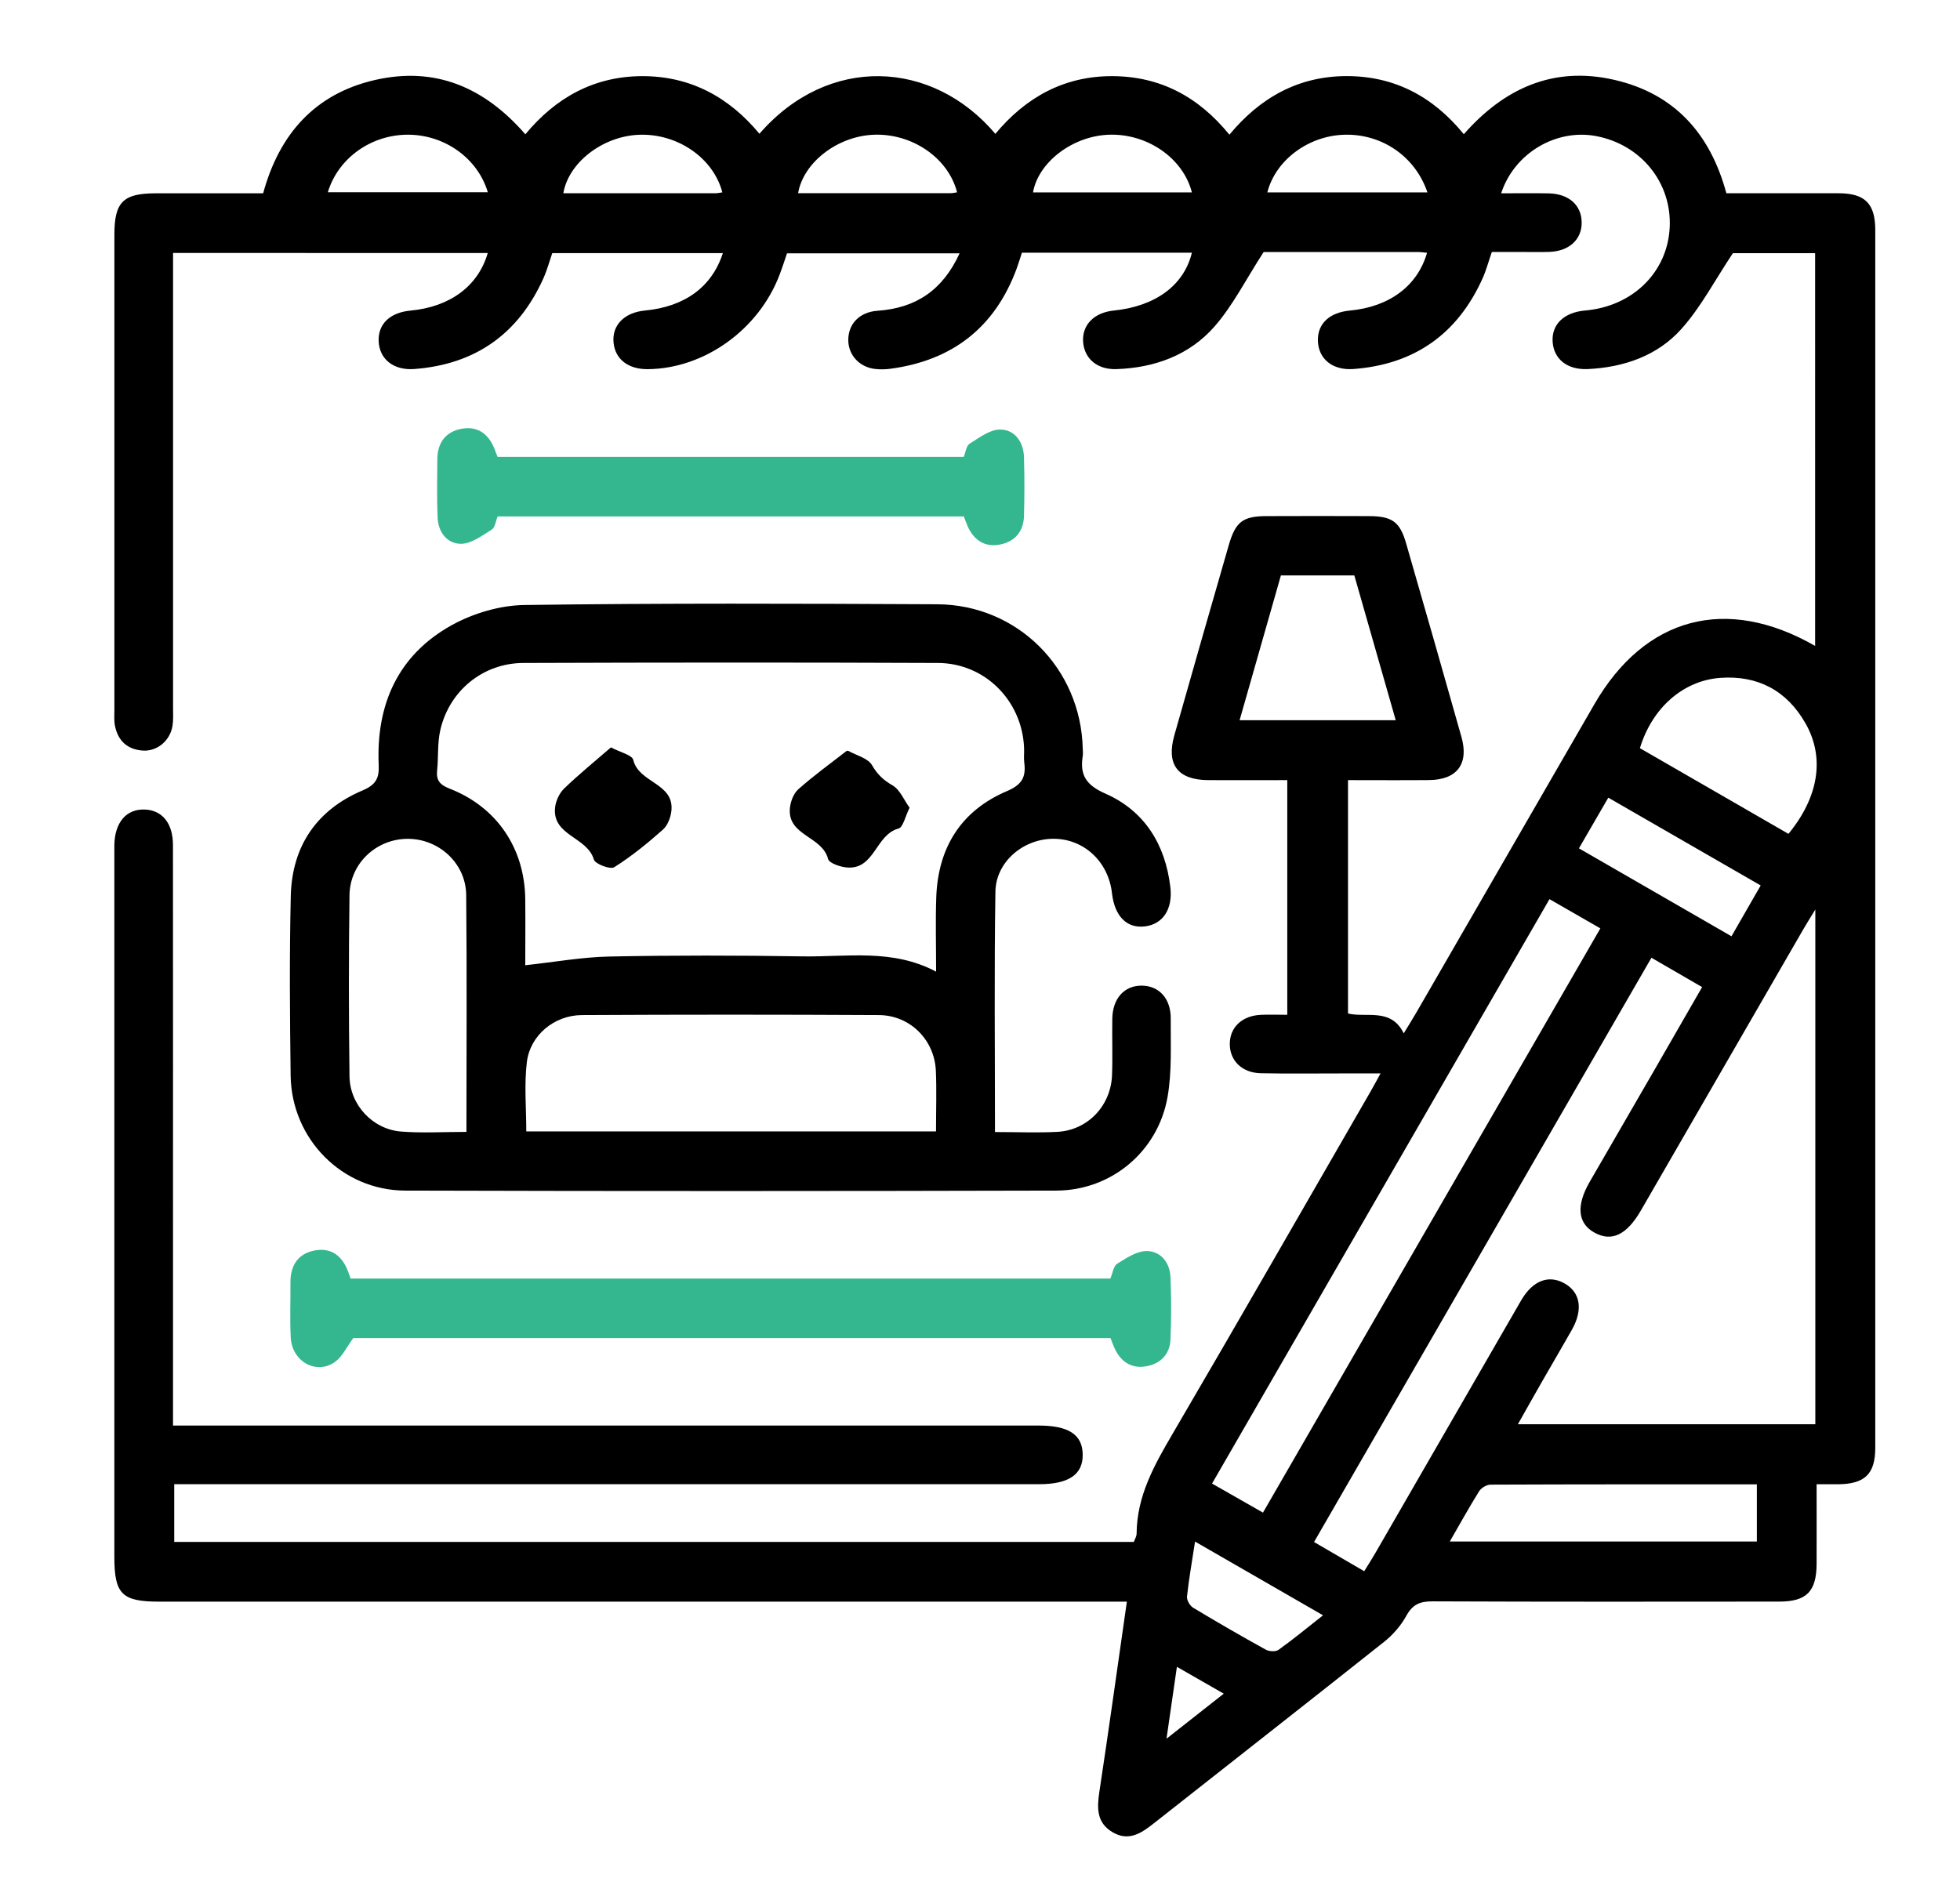
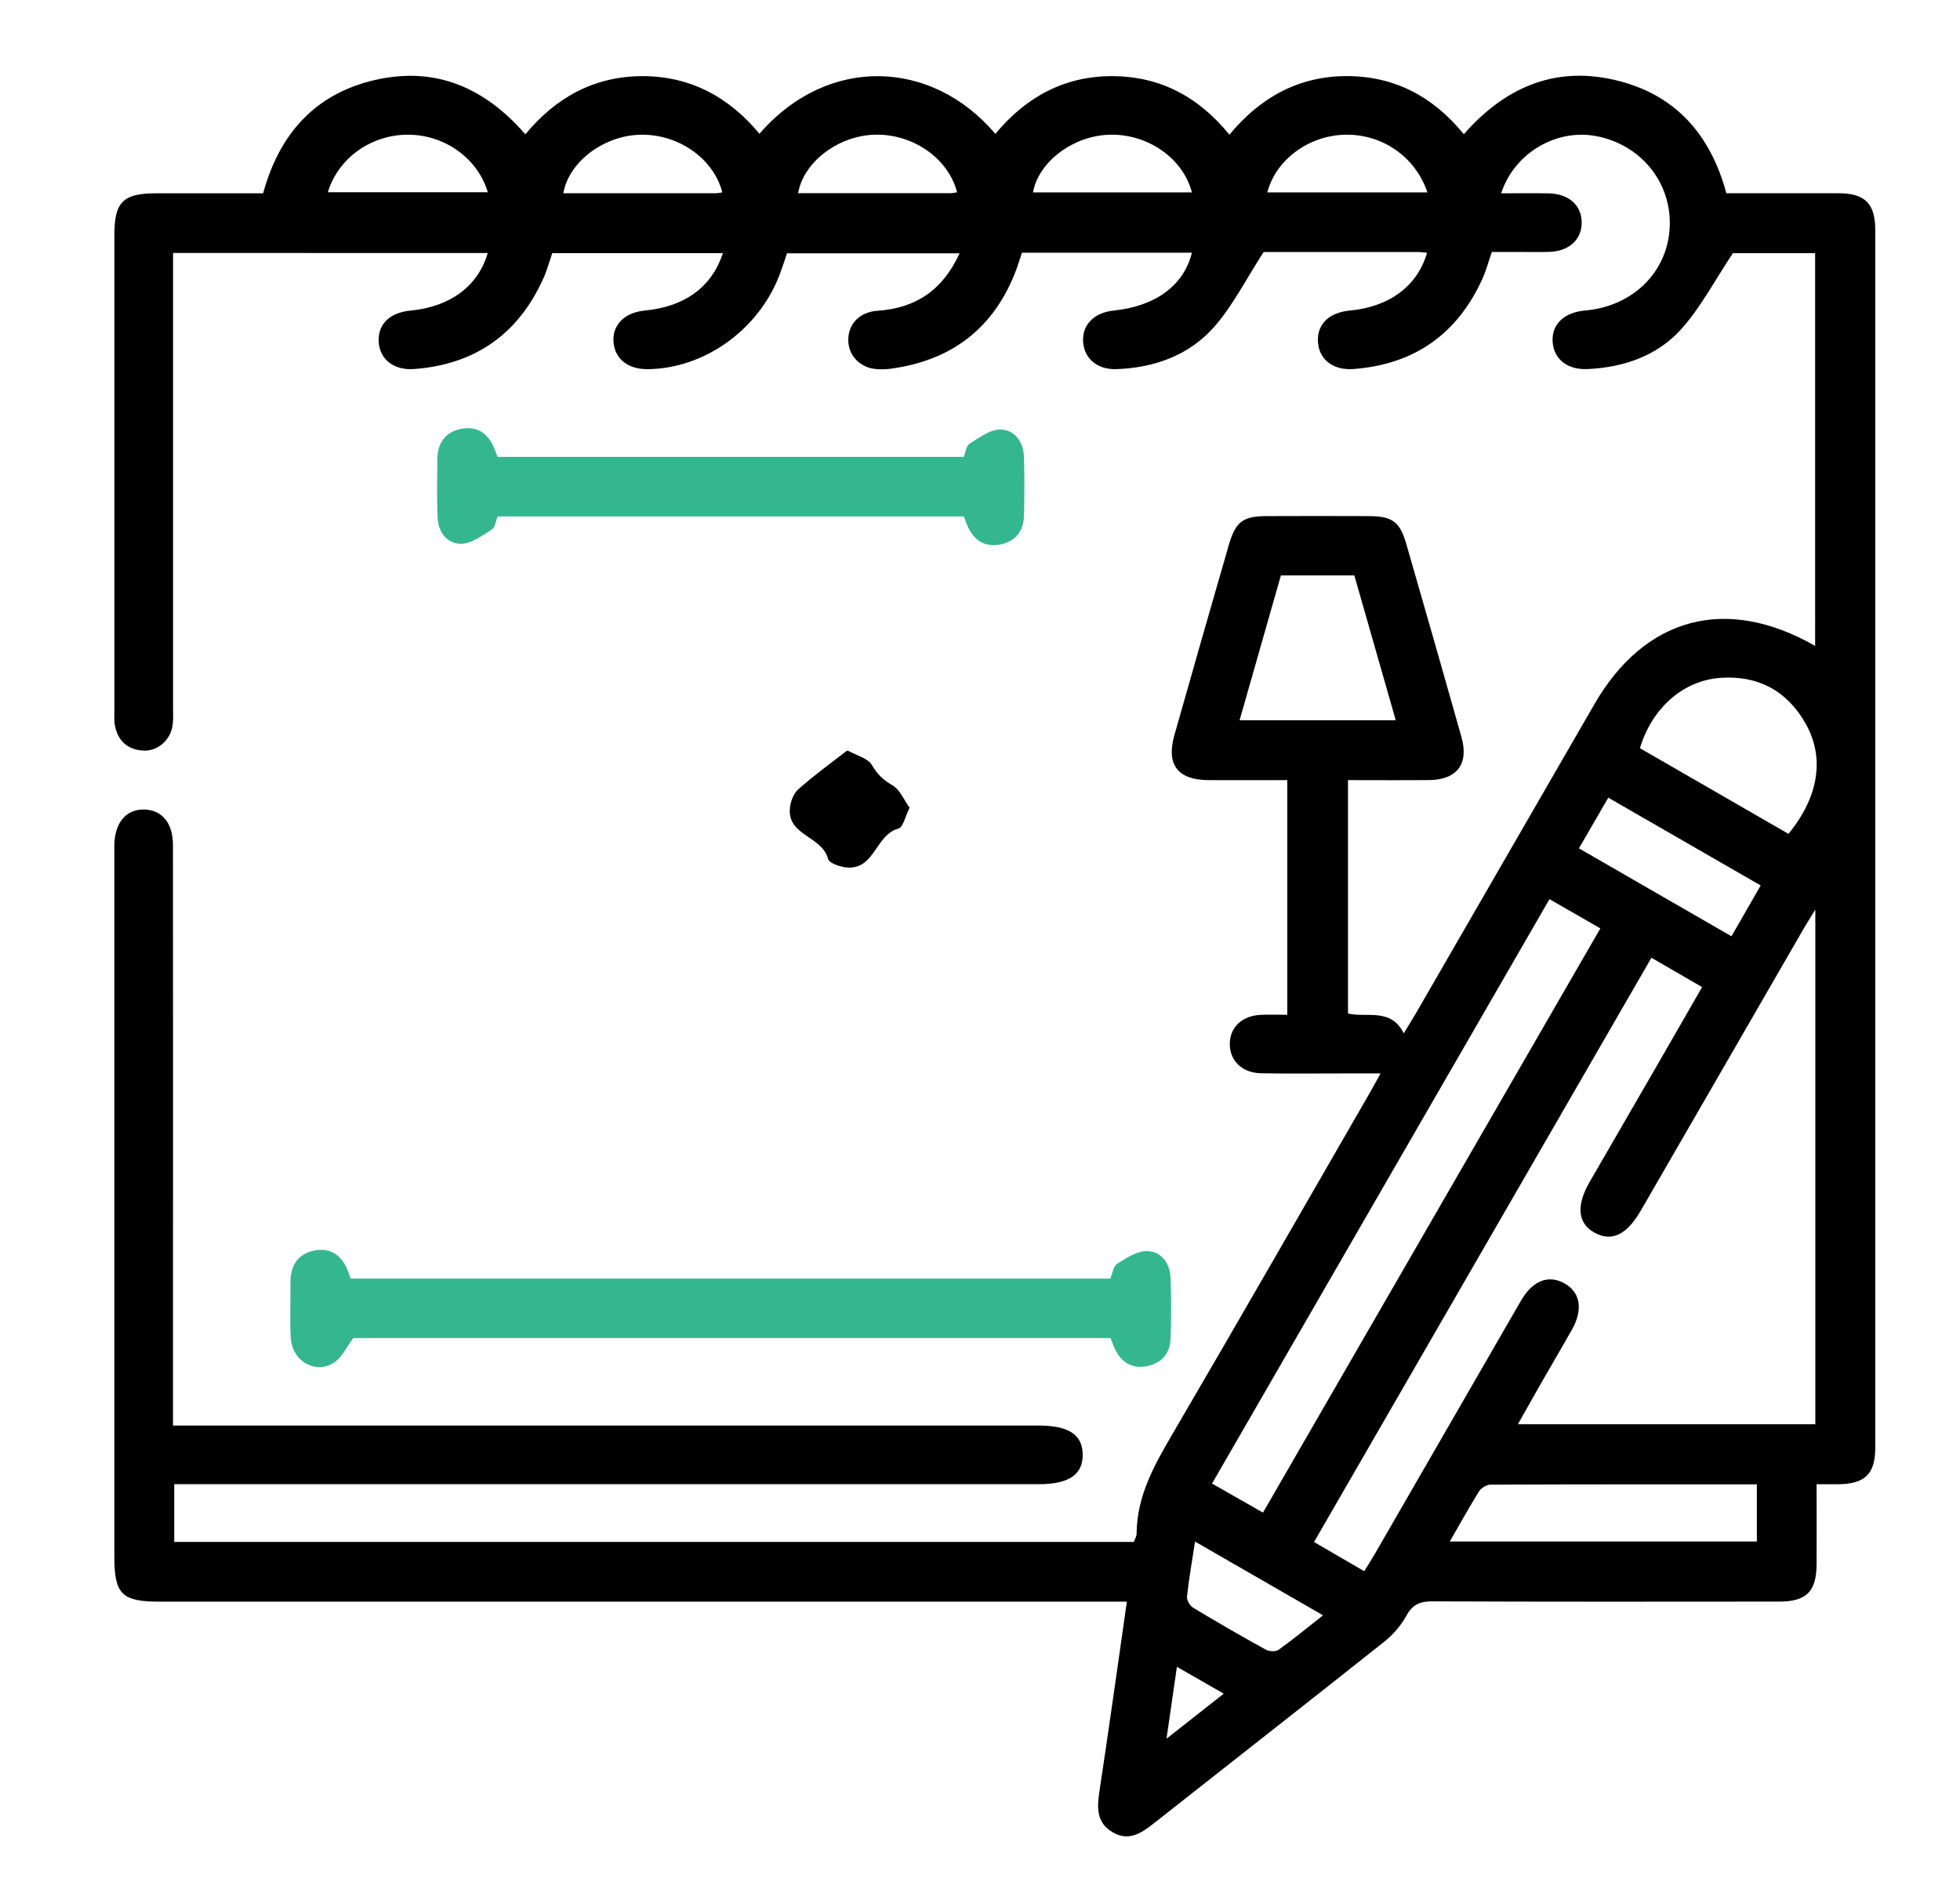
<svg xmlns="http://www.w3.org/2000/svg" id="Layer_1" viewBox="0 0 399.91 385.59">
  <defs>
    <style>.cls-1{fill:#34b78f;}</style>
  </defs>
  <path d="M262.64,159.21c-5.47,0-10.8,.03-16.13,0-6.2-.04-8.6-3.18-6.9-9.16,3.66-12.94,7.37-25.87,11.1-38.79,1.38-4.78,2.87-5.91,7.67-5.93,6.99-.03,13.97-.03,20.96,0,4.7,.02,6.29,1.15,7.56,5.57,3.8,13.16,7.57,26.33,11.29,39.51,1.55,5.5-.91,8.74-6.61,8.79-5.45,.05-10.91,.01-16.54,.01v47.63c3.83,.91,8.79-1.23,11.37,4.05,1.01-1.66,1.85-2.99,2.64-4.36,12.09-20.94,24.17-41.88,36.26-62.81,10.3-17.82,26.89-22.29,45.04-11.9V51.67h-16.78c-3.71,5.58-6.54,11.03-10.5,15.46-4.9,5.48-11.73,7.84-19.11,8.19-4.14,.19-6.88-1.99-7.16-5.47-.29-3.59,2.27-6.1,6.6-6.48,9.73-.83,16.83-7.81,17.28-16.96,.45-9.11-5.83-16.9-15.02-18.64-8.12-1.53-16.68,3.44-19.37,11.68,3.31,0,6.49-.05,9.66,.01,4.14,.08,6.73,2.39,6.77,5.92,.04,3.52-2.58,5.91-6.66,6.03-1.99,.06-3.99,.01-5.99,.01-1.86,0-3.72,0-5.68,0-.66,1.89-1.13,3.69-1.88,5.37-5.11,11.38-13.93,17.59-26.35,18.52-4.31,.32-7.15-2.1-7.26-5.74-.11-3.48,2.33-5.8,6.52-6.19,8.03-.75,13.79-4.99,15.75-11.79-.62-.06-1.19-.15-1.77-.16-10.97,0-21.93,0-31.57,0-3.64,5.63-6.27,10.91-10.02,15.2-5.13,5.86-12.23,8.44-20.03,8.7-3.88,.13-6.51-2.12-6.78-5.49-.28-3.48,2.2-6.05,6.23-6.46,8.5-.86,14.34-5.13,15.96-11.81h-34.68c-.34,1.02-.68,2.17-1.09,3.29-4.46,12.02-13.14,18.72-25.77,20.4-.98,.13-2,.15-2.99,.05-3.27-.32-5.59-2.83-5.58-5.94,0-3.26,2.28-5.69,5.97-5.95,7.78-.53,13.29-4.17,16.74-11.72h-35.21c-.45,1.31-.93,2.82-1.49,4.3-4.25,11.27-15.37,19.24-26.94,19.34-3.93,.03-6.58-1.99-6.95-5.32-.41-3.6,2.14-6.25,6.41-6.65,8.09-.77,13.65-4.8,15.88-11.71h-34.81c-.57,1.65-1.05,3.45-1.8,5.13-5.11,11.38-13.93,17.59-26.36,18.52-4.31,.32-7.15-2.11-7.26-5.74-.11-3.48,2.33-5.8,6.53-6.19,8.03-.75,13.79-5,15.73-11.75H35.31v4.11c0,29.57,0,59.13,0,88.7,0,1.25,.08,2.52-.12,3.73-.5,3.02-3.14,5.21-6.06,5.01-3.12-.21-5.05-1.98-5.67-5.03-.22-1.08-.12-2.24-.12-3.36,0-32.31,0-64.62,0-96.93,0-6.62,1.79-8.4,8.43-8.41,7.23,0,14.46,0,21.92,0,3.28-12.04,10.54-20.33,22.88-23.14,12.24-2.78,22.27,1.49,30.62,11.1,6.2-7.49,14.03-11.85,23.84-11.87,9.83-.02,17.71,4.27,23.92,11.76,14.06-16.2,35.3-15.15,48.14,.02,6.21-7.48,14.06-11.82,23.89-11.78,9.7,.04,17.53,4.16,23.86,11.95,6.28-7.58,14.12-11.96,23.93-11.96,9.7,0,17.56,4.1,23.9,11.86,8.2-9.34,18.23-13.92,30.59-11.12,12.36,2.79,19.69,10.99,22.98,23.17,7.74,0,15.34-.02,22.94,0,5.35,.02,7.44,2.12,7.44,7.52,.01,82.83,.01,165.67,0,248.5,0,5.35-2.12,7.39-7.52,7.45-1.35,.01-2.7,0-4.45,0,0,5.61,.02,10.94,0,16.27-.03,5.63-2.05,7.68-7.66,7.68-23.58,.02-47.16,.05-70.73-.05-2.53-.01-4.05,.63-5.31,2.93-1.1,2.01-2.73,3.89-4.53,5.32-15.62,12.41-31.35,24.7-47.01,37.06-2.58,2.04-5.15,3.75-8.45,1.78-3.23-1.93-3.15-4.93-2.65-8.23,1.94-12.8,3.72-25.62,5.61-38.8h-4.67c-64.25,0-128.49,0-192.74,0-7.65,0-9.18-1.53-9.18-9.17,0-47.78,0-95.56,0-143.34,0-.62,0-1.25,0-1.87,.07-4.62,2.42-7.4,6.16-7.28,3.6,.11,5.8,2.79,5.8,7.26,.02,27.57,.01,55.14,.01,82.71,0,11.72,0,23.44,0,35.75h4.43c57.39,0,114.77,0,172.16,0,6.16,0,8.97,1.85,9.02,5.92,.05,4.08-2.84,6.05-8.9,6.05-57.26,0-114.52,0-171.78,0h-4.68v11.78H231.34c.2-.56,.57-1.13,.57-1.71,.05-7.69,3.63-14.01,7.38-20.42,13.59-23.23,26.97-46.6,40.42-69.91,.55-.96,1.07-1.94,1.97-3.57-3.06,0-5.7,0-8.34,0-5.36,0-10.73,.07-16.09-.04-3.83-.08-6.33-2.56-6.33-5.96,0-3.41,2.5-5.79,6.34-5.96,1.72-.08,3.45-.01,5.39-.01v-47.91Zm15.7,161.46c.88-1.43,1.62-2.57,2.29-3.74,9.9-17.16,19.79-34.33,29.7-51.48,2.38-4.12,5.64-5.36,8.89-3.53,3.24,1.83,3.82,5.34,1.51,9.45-1.96,3.47-3.99,6.9-5.97,10.36-1.65,2.87-3.26,5.76-5.06,8.94h60.69v-105.05c-1.1,1.8-1.82,2.94-2.49,4.1-11.03,19.1-22.06,38.2-33.09,57.3-2.89,5-5.95,6.47-9.45,4.56-3.46-1.89-3.82-5.51-1.01-10.38,4.36-7.55,8.74-15.1,13.1-22.65,3.23-5.6,6.45-11.21,9.84-17.1-3.5-2.03-6.79-3.93-10.34-5.99-23.04,39.91-45.88,79.47-68.84,119.24,3.42,1.99,6.63,3.86,10.26,5.97Zm37.81-137.17c-23.05,39.92-45.87,79.47-68.85,119.27,3.59,2.05,6.88,3.93,10.39,5.93,23.05-39.93,45.89-79.48,68.84-119.23-3.48-2-6.7-3.86-10.38-5.97Zm48.76-13.33c6.15-7.48,7.47-15.51,3.49-22.52-3.8-6.7-9.73-9.86-17.39-9.31-7.62,.55-13.94,6.17-16.41,14.35,10.08,5.81,20.2,11.65,30.3,17.48Zm-69.11,144.43h62.66v-11.67c-18.25,0-36.29-.02-54.32,.06-.8,0-1.91,.65-2.34,1.34-2.03,3.25-3.88,6.61-6,10.28Zm-42.88-167.61h31.86c-2.88-10.07-5.67-19.83-8.45-29.56h-14.98c-2.81,9.86-5.6,19.62-8.43,29.56Zm69.23,26.14c10.5,6.05,20.67,11.92,31.13,17.95,2.06-3.59,3.95-6.87,5.96-10.37-10.56-6.09-20.73-11.95-31.09-17.92-2.02,3.49-3.88,6.69-5.99,10.34Zm-52.2,156.53c-8.9-5.13-17.32-9.98-26.12-15.05-.63,4.14-1.26,7.66-1.64,11.21-.08,.73,.58,1.88,1.24,2.28,4.89,2.95,9.84,5.81,14.84,8.57,.69,.38,2.02,.45,2.6,.03,3-2.15,5.85-4.5,9.07-7.04ZM66.88,39.23h32.65c-2.05-6.89-8.71-11.66-16.12-11.74-7.56-.08-14.39,4.7-16.52,11.74Zm80.5,.02c-1.84-7.07-9.26-12.1-17.11-11.74-7.34,.33-14.27,5.67-15.33,11.93,10.37,0,20.7,0,31.04,0,.46,0,.92-.12,1.4-.18Zm47.9,0c-1.8-7.05-9.23-12.1-17.09-11.75-7.34,.33-14.26,5.64-15.35,11.93,10.37,0,20.7,0,31.04,0,.46,0,.92-.11,1.4-.18Zm47.91,.02c-1.79-7.06-9.23-12.12-17.09-11.77-7.34,.33-14.25,5.63-15.33,11.77h32.42Zm48.06,0c-2.5-7.4-9.39-12.04-17.07-11.77-7.29,.25-13.93,5.21-15.6,11.77h32.68Zm-53.24,315.57c4.19-3.3,7.73-6.08,11.68-9.19-3.35-1.92-6.26-3.58-9.56-5.48-.72,5.02-1.35,9.39-2.12,14.67Z" />
-   <path d="M203.03,231.03c4.55,0,8.66,.18,12.75-.04,6.14-.34,10.87-5.31,11.11-11.53,.15-3.86-.01-7.73,.06-11.6,.08-4.11,2.45-6.71,5.97-6.71,3.52,0,5.98,2.6,5.95,6.71-.04,5.35,.27,10.8-.65,16.02-1.95,11.12-11.47,19.07-22.69,19.1-44.28,.11-88.57,.13-132.85,0-12.89-.04-23.2-10.55-23.38-23.46-.16-12.22-.26-24.45,.03-36.67,.24-10.15,5.27-17.56,14.65-21.54,2.71-1.15,3.41-2.47,3.29-5.2-.55-12.33,3.93-22.43,14.87-28.51,4.4-2.44,9.86-4.06,14.86-4.13,28.06-.39,56.13-.29,84.2-.15,16.43,.08,29.34,13.08,29.72,29.47,.01,.5,.08,1.01,0,1.49-.63,3.9,.68,5.95,4.64,7.69,7.99,3.53,12.2,10.38,13.23,19.04,.55,4.57-1.56,7.65-5.26,8.06-3.66,.41-6.11-2.1-6.65-6.8-.73-6.46-5.76-11.12-11.99-11.09-6.1,.02-11.69,4.69-11.79,10.79-.26,16.19-.09,32.39-.09,49.05Zm-95.87-34.04c6.01-.65,11.61-1.67,17.22-1.78,13.09-.26,26.2-.24,39.29-.03,9.1,.15,18.42-1.62,27.33,3.12,0-5.44-.14-10.31,.03-15.16,.35-10.15,5.05-17.7,14.43-21.69,3.08-1.31,3.9-2.88,3.53-5.79-.13-.98,0-1.99-.04-2.99-.37-9.62-7.94-17.33-17.58-17.37-28.19-.12-56.39-.1-84.58,0-8.25,.03-15.13,5.67-16.96,13.73-.6,2.63-.36,5.44-.64,8.16-.22,2.07,.55,2.97,2.56,3.76,9.67,3.78,15.32,12.21,15.42,22.6,.05,4.73,0,9.47,0,13.45Zm83.82,33.92c0-4.4,.14-8.38-.03-12.36-.27-6.33-5.25-11.35-11.62-11.39-20.2-.11-40.4-.11-60.6,0-5.65,.03-10.58,4.12-11.24,9.64-.55,4.62-.11,9.35-.11,14.1h83.61Zm-95.81,.08c0-16.47,.11-32.41-.05-48.34-.07-6.47-5.57-11.47-11.93-11.46-6.39,.01-11.79,4.99-11.88,11.49-.17,12.33-.16,24.66,0,36.99,.08,5.84,4.76,10.81,10.52,11.26,4.3,.34,8.65,.07,13.34,.07Z" />
  <path class="cls-1" d="M226.55,260.92c.47-1.07,.63-2.53,1.39-3.01,1.88-1.17,4.05-2.63,6.08-2.59,2.84,.04,4.67,2.37,4.8,5.32,.18,4.23,.18,8.48,0,12.72-.12,2.95-1.94,4.89-4.8,5.45-2.89,.57-5.11-.66-6.45-3.32-.38-.76-.65-1.57-.99-2.41H72.08c-1.35,1.82-2.22,3.77-3.71,4.85-3.78,2.74-8.8-.05-9.05-4.95-.19-3.73-.03-7.48-.06-11.22-.02-3.44,1.49-5.89,4.89-6.55,3.44-.67,5.71,1.11,6.89,4.34,.16,.45,.32,.89,.5,1.38H226.55Z" />
  <path class="cls-1" d="M101.54,105.4c-.4,.95-.53,2.26-1.2,2.68-1.97,1.22-4.15,2.88-6.26,2.9-2.82,.02-4.66-2.34-4.79-5.3-.18-3.98-.09-7.98-.06-11.97,.02-3.3,1.65-5.56,4.86-6.19,3.24-.64,5.52,.93,6.76,3.98,.23,.56,.44,1.12,.67,1.74h95.11c.4-.96,.52-2.26,1.19-2.68,1.97-1.22,4.17-2.93,6.26-2.9,3,.03,4.76,2.54,4.85,5.66,.11,3.99,.11,7.98,0,11.97-.08,3.13-1.81,5.23-4.84,5.83-3.06,.61-5.32-.78-6.62-3.64-.3-.66-.53-1.35-.82-2.09H101.54Z" />
-   <path d="M124.65,152.53c1.96,1.04,4.32,1.55,4.56,2.56,1.12,4.7,8.28,4.69,7.79,10.27-.12,1.38-.75,3.07-1.74,3.95-3.13,2.78-6.42,5.46-9.95,7.68-.8,.5-3.88-.66-4.14-1.57-1.35-4.64-8.49-4.84-7.92-10.57,.14-1.37,.86-2.96,1.84-3.91,3-2.9,6.25-5.53,9.55-8.4Z" />
  <path d="M185.59,164.84c-.91,1.81-1.32,4-2.26,4.25-4.64,1.25-4.81,8.11-10.19,7.97-1.47-.04-3.95-.85-4.19-1.77-1.19-4.65-8.24-4.72-7.79-10.27,.11-1.38,.74-3.07,1.73-3.95,3.13-2.78,6.54-5.24,9.85-7.82,.08-.06,.27-.05,.36,0,1.67,.93,4,1.49,4.82,2.91,1.11,1.91,2.32,3.04,4.2,4.13,1.5,.87,2.3,2.94,3.46,4.54Z" />
</svg>